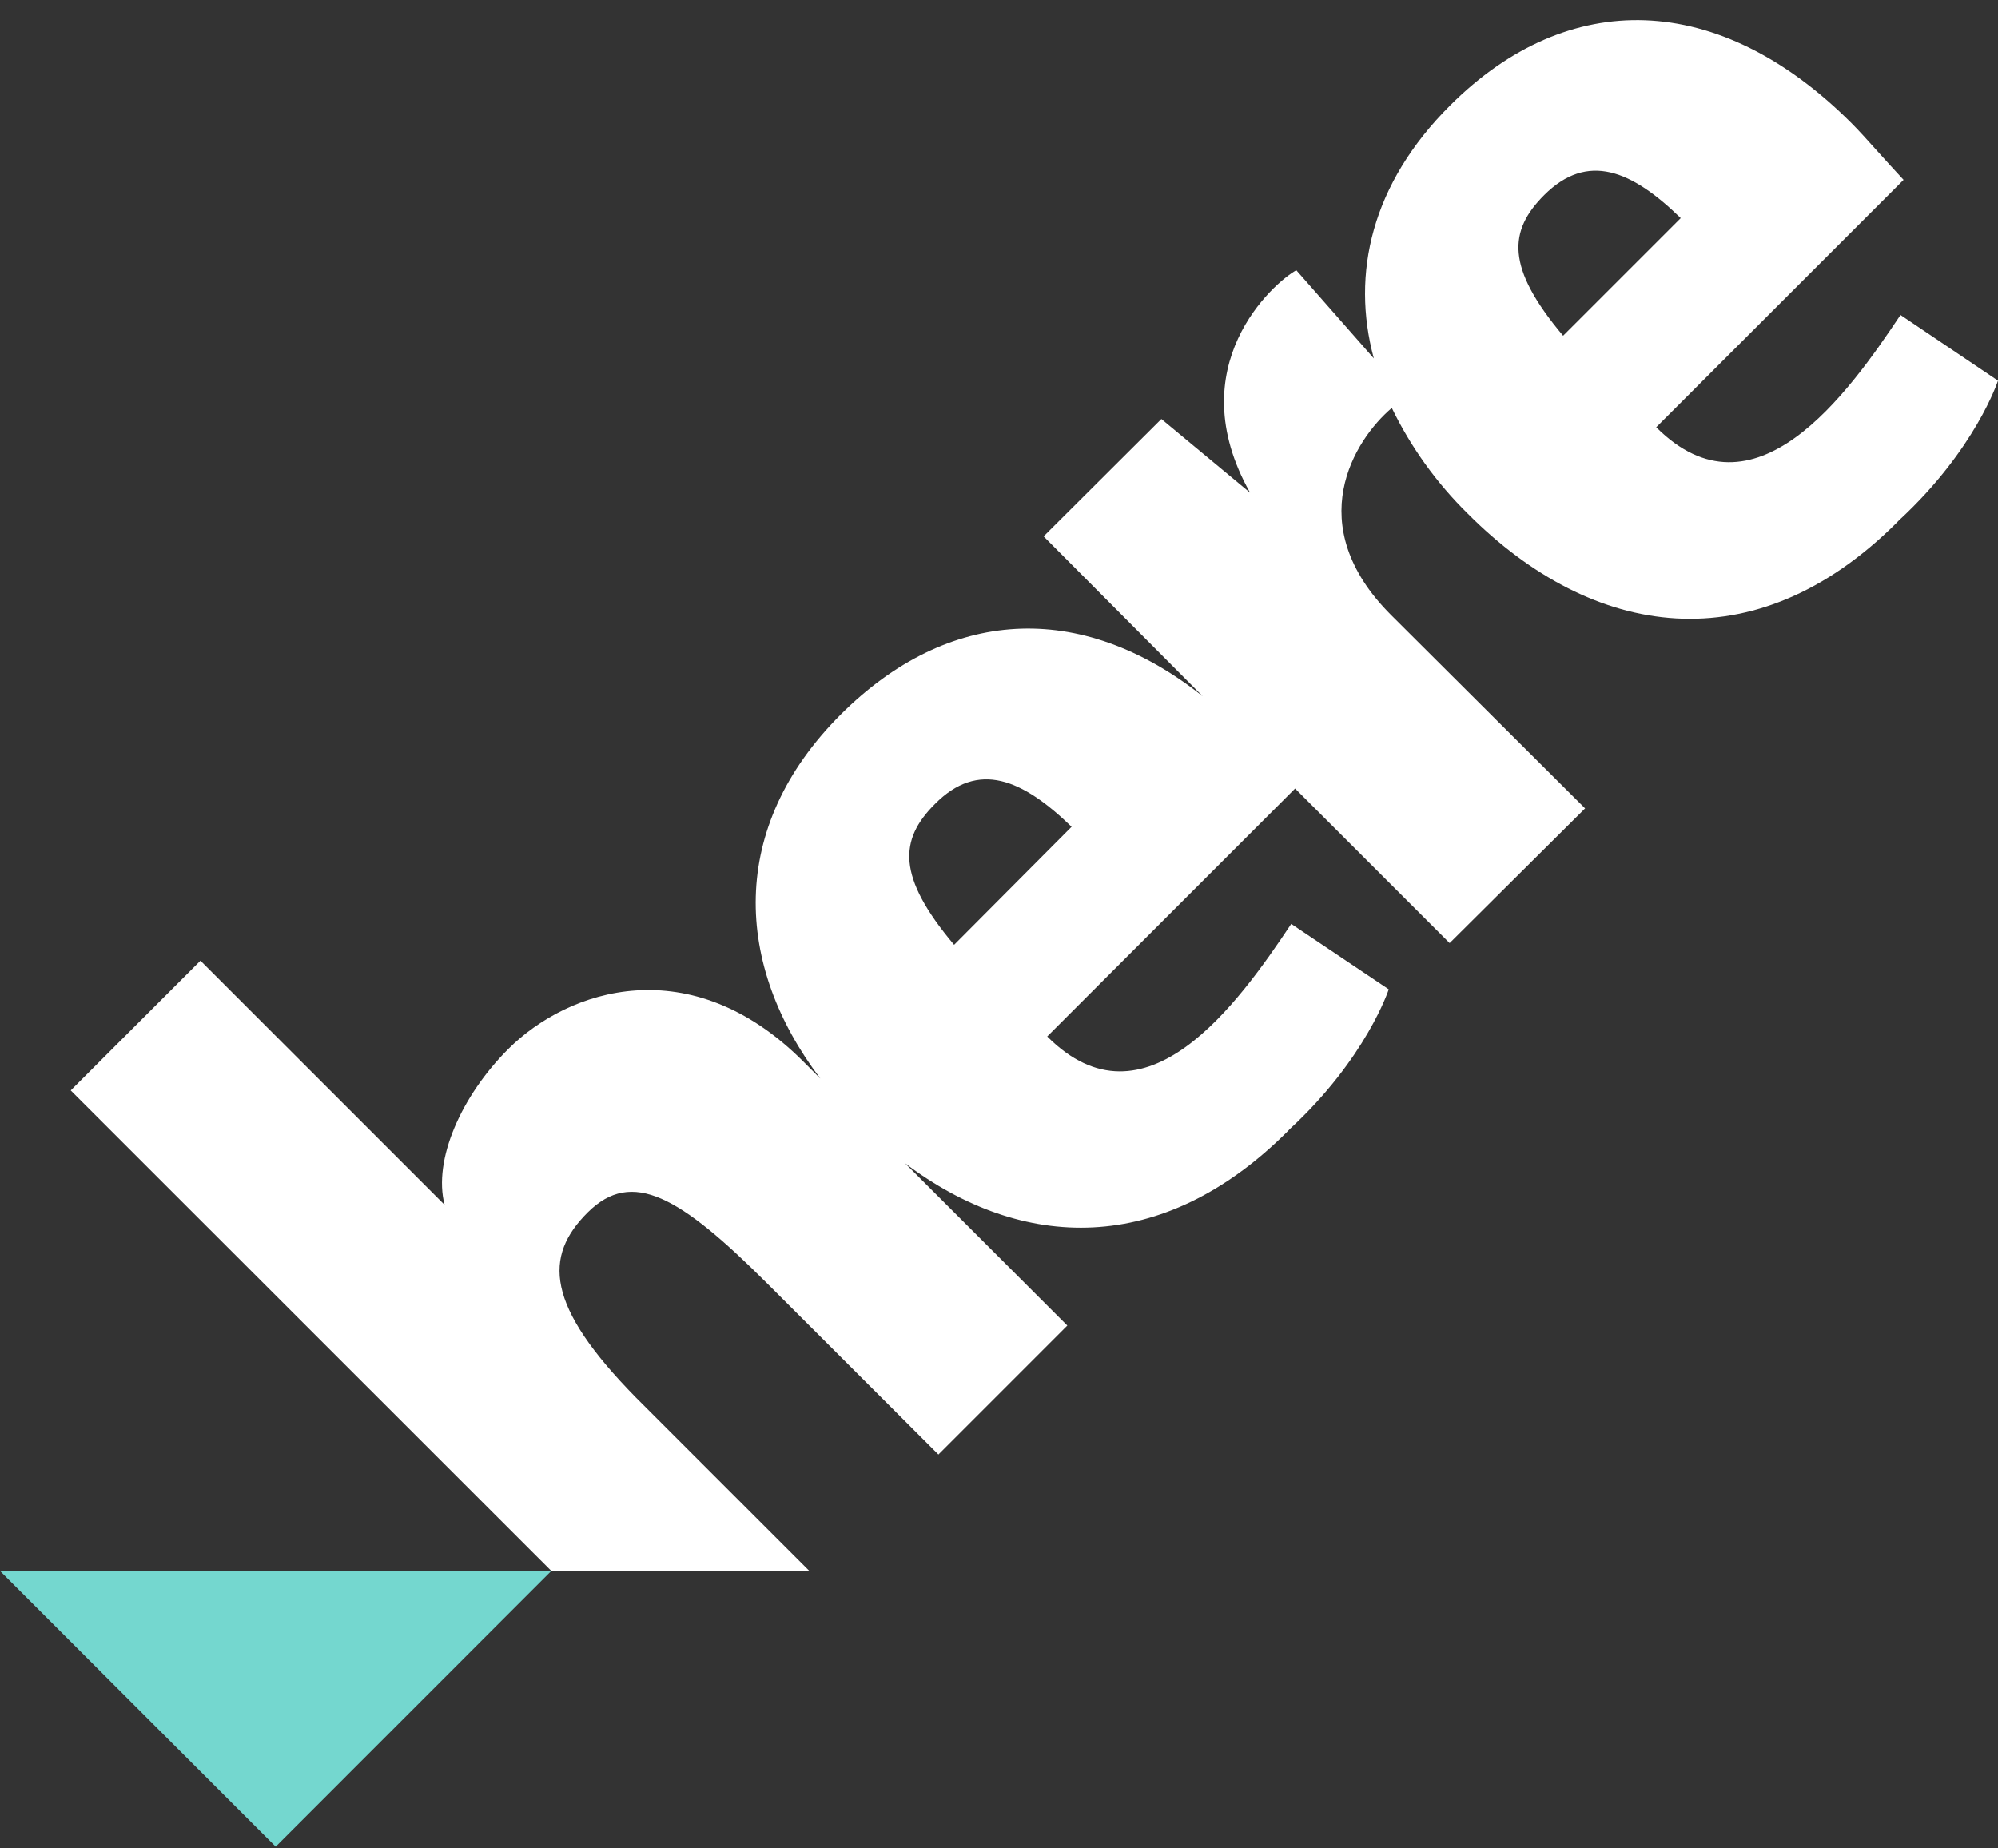
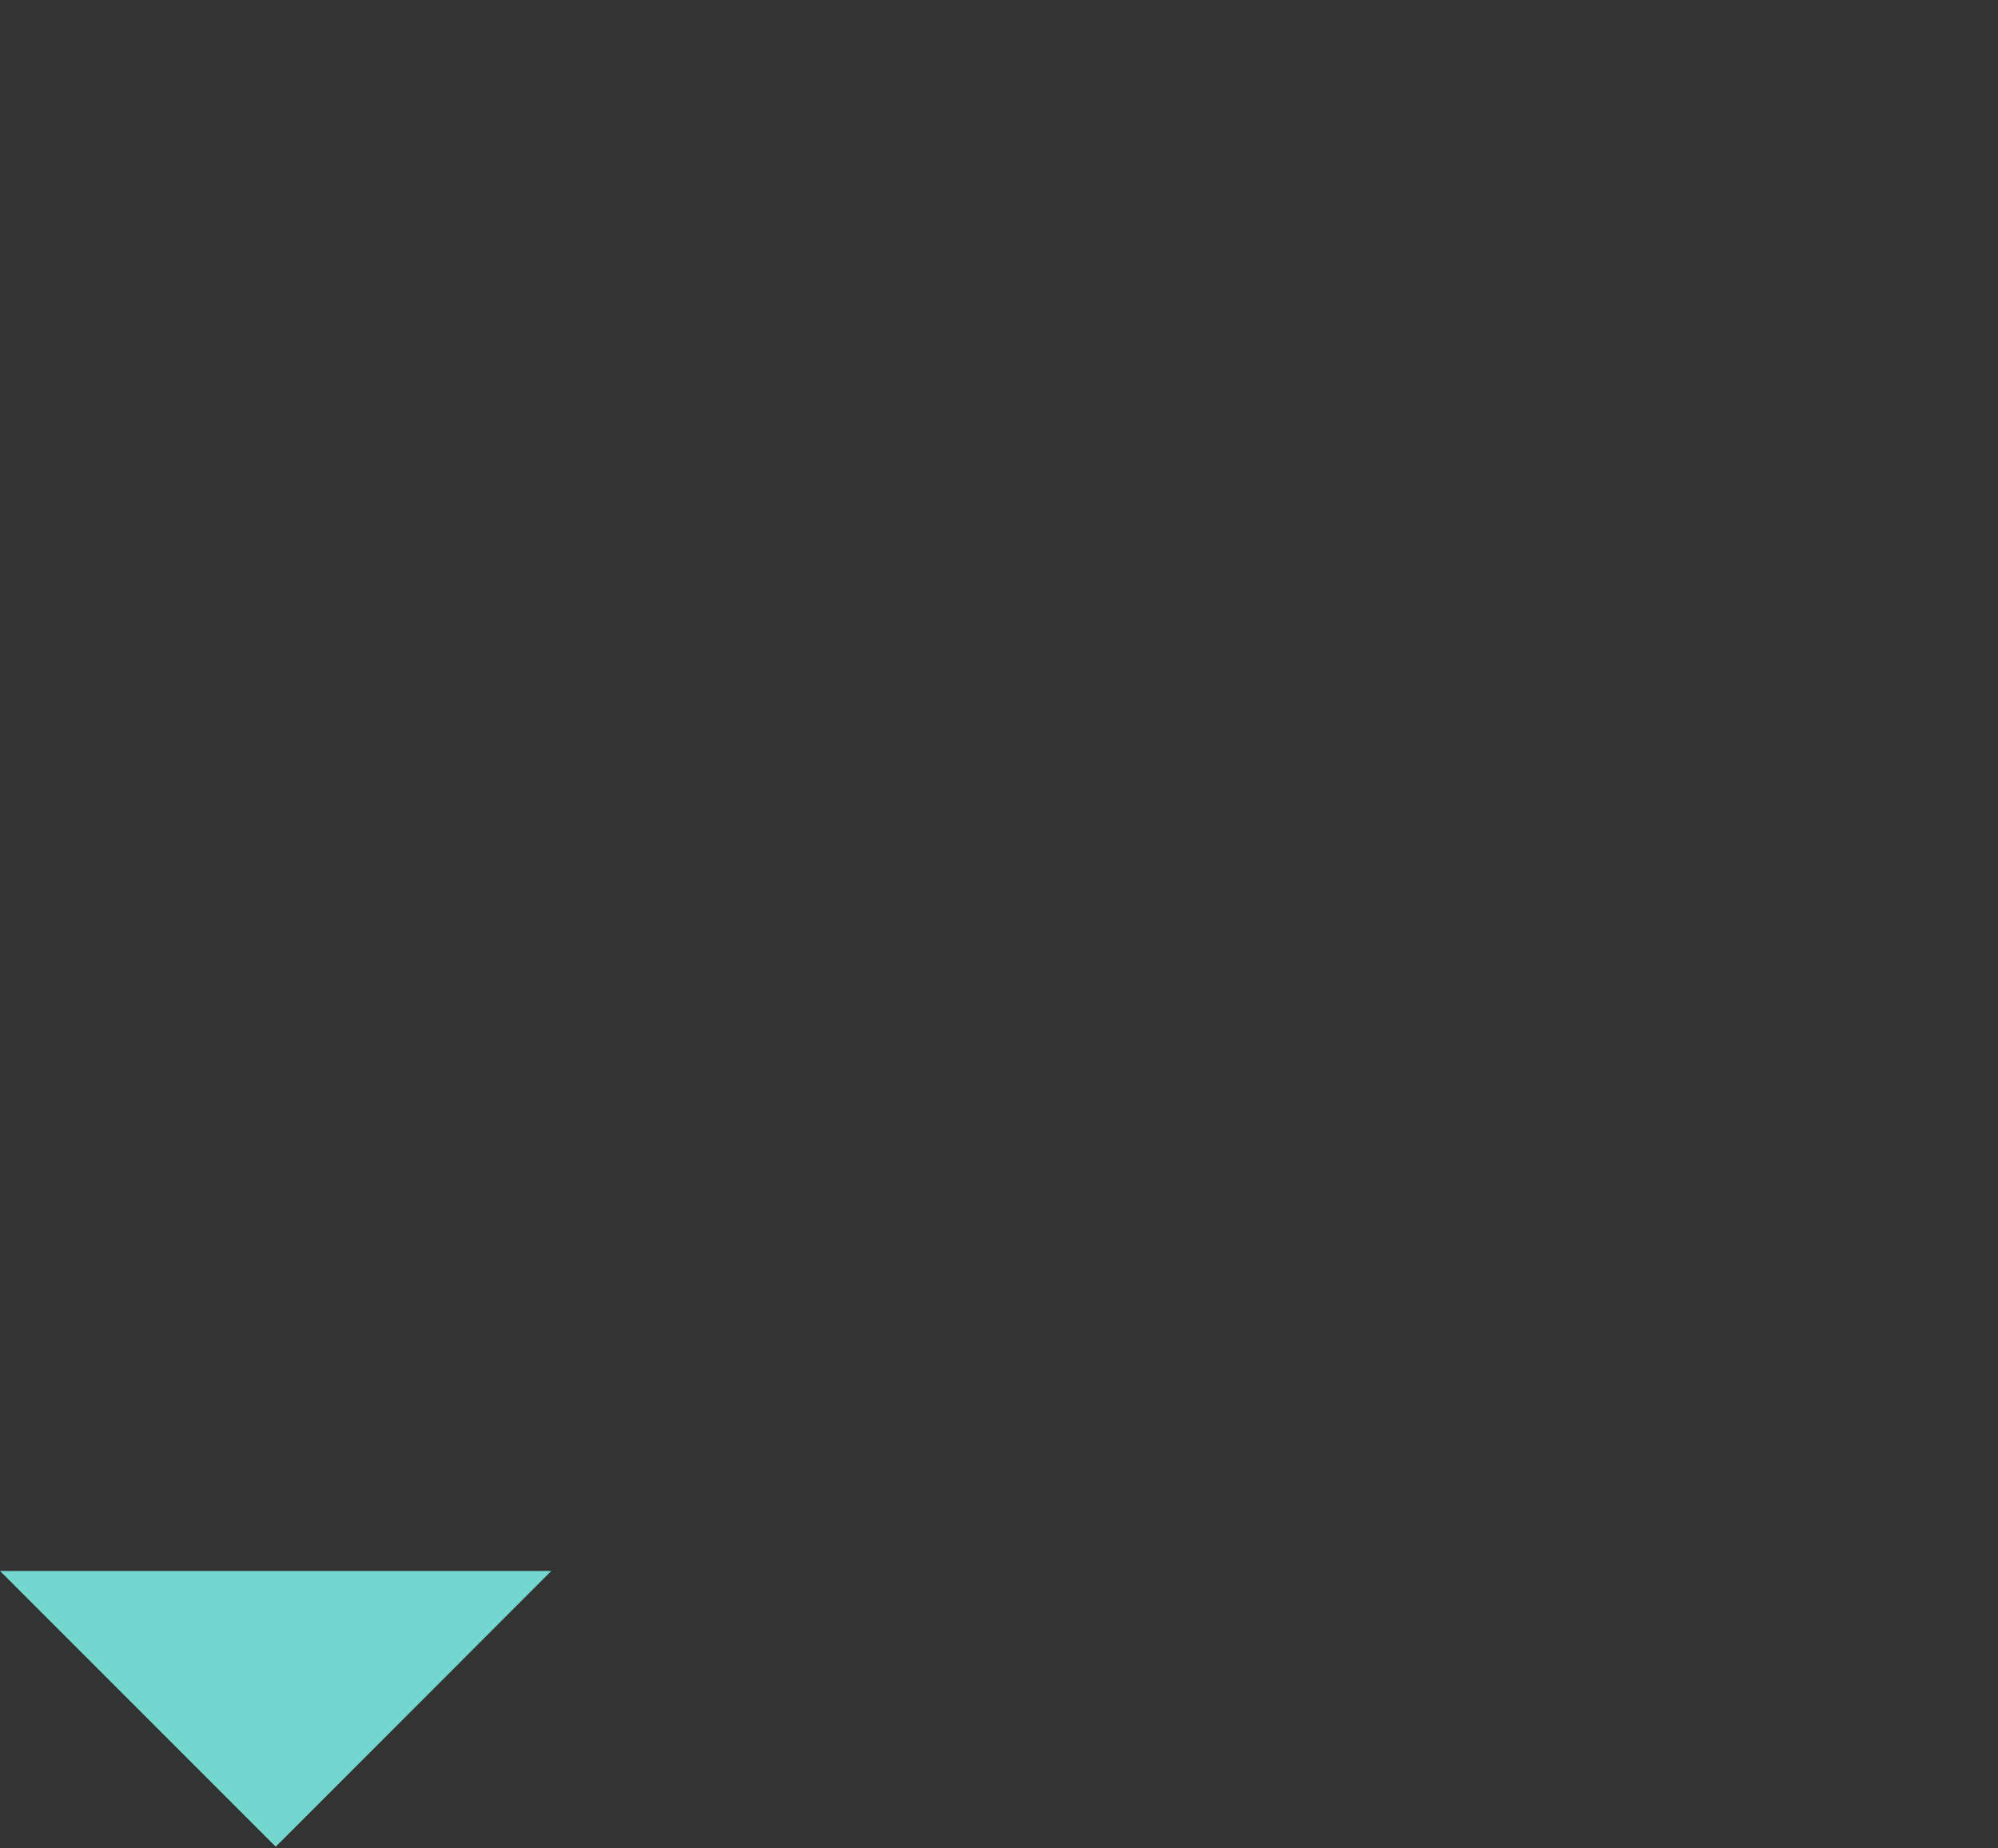
<svg xmlns="http://www.w3.org/2000/svg" width="80" height="74" viewBox="0 0 80 74" fill="none">
  <rect x="0" y="0" width="80" height="74" fill="#333333" stroke="none" />
  <path d="M0 62.892L11.04 73.932L22.075 62.892H0Z" fill="#74D7CF" />
-   <path fill-rule="evenodd" clip-rule="evenodd" d="M66.315 17.105C70.229 21.02 73.963 15.809 76.096 12.61L80 15.239C80 15.239 79.104 17.996 76.032 20.834L75.941 20.929C70.251 26.599 63.781 25.591 58.773 20.567C57.523 19.34 56.493 17.907 55.728 16.332C54.224 17.607 52.08 21.004 55.696 24.62L63.467 32.364L58.043 37.756L51.856 31.569L41.931 41.495C45.835 45.409 49.568 40.188 51.701 36.988L55.605 39.607C55.605 39.607 54.709 42.369 51.637 45.207L51.547 45.303C46.539 50.3 40.923 50.108 36.235 46.567L42.736 53.068L37.574 58.231L30.72 51.383C27.227 47.895 25.307 46.775 23.536 48.535C21.765 50.295 21.829 52.257 25.472 55.959L32.406 62.892H22.075L2.832 43.655L8.027 38.46L17.803 48.236C17.334 46.433 18.475 43.873 20.347 42.001C22.768 39.58 27.659 37.991 32.16 42.492L32.848 43.18C29.408 38.647 29.115 33.143 33.675 28.593C37.931 24.353 43.232 23.969 48.155 27.873L41.787 21.473L46.502 16.775L50.053 19.724C47.2 14.658 51.003 11.313 51.904 10.818L55.008 14.348C54.091 10.951 54.917 7.356 58.069 4.215C62.784 -0.489 68.805 -0.399 74.139 4.935C74.428 5.224 74.768 5.603 75.166 6.046C75.48 6.395 75.829 6.784 76.219 7.201L66.315 17.105ZM61.83 7.809C63.563 6.081 65.328 6.812 67.296 8.732L62.587 13.441C60.283 10.7 60.4 9.239 61.83 7.809ZM38.203 37.825C35.899 35.089 36.005 33.612 37.435 32.188C39.173 30.433 40.933 31.191 42.907 33.1L38.203 37.825Z" fill="white" />
</svg>